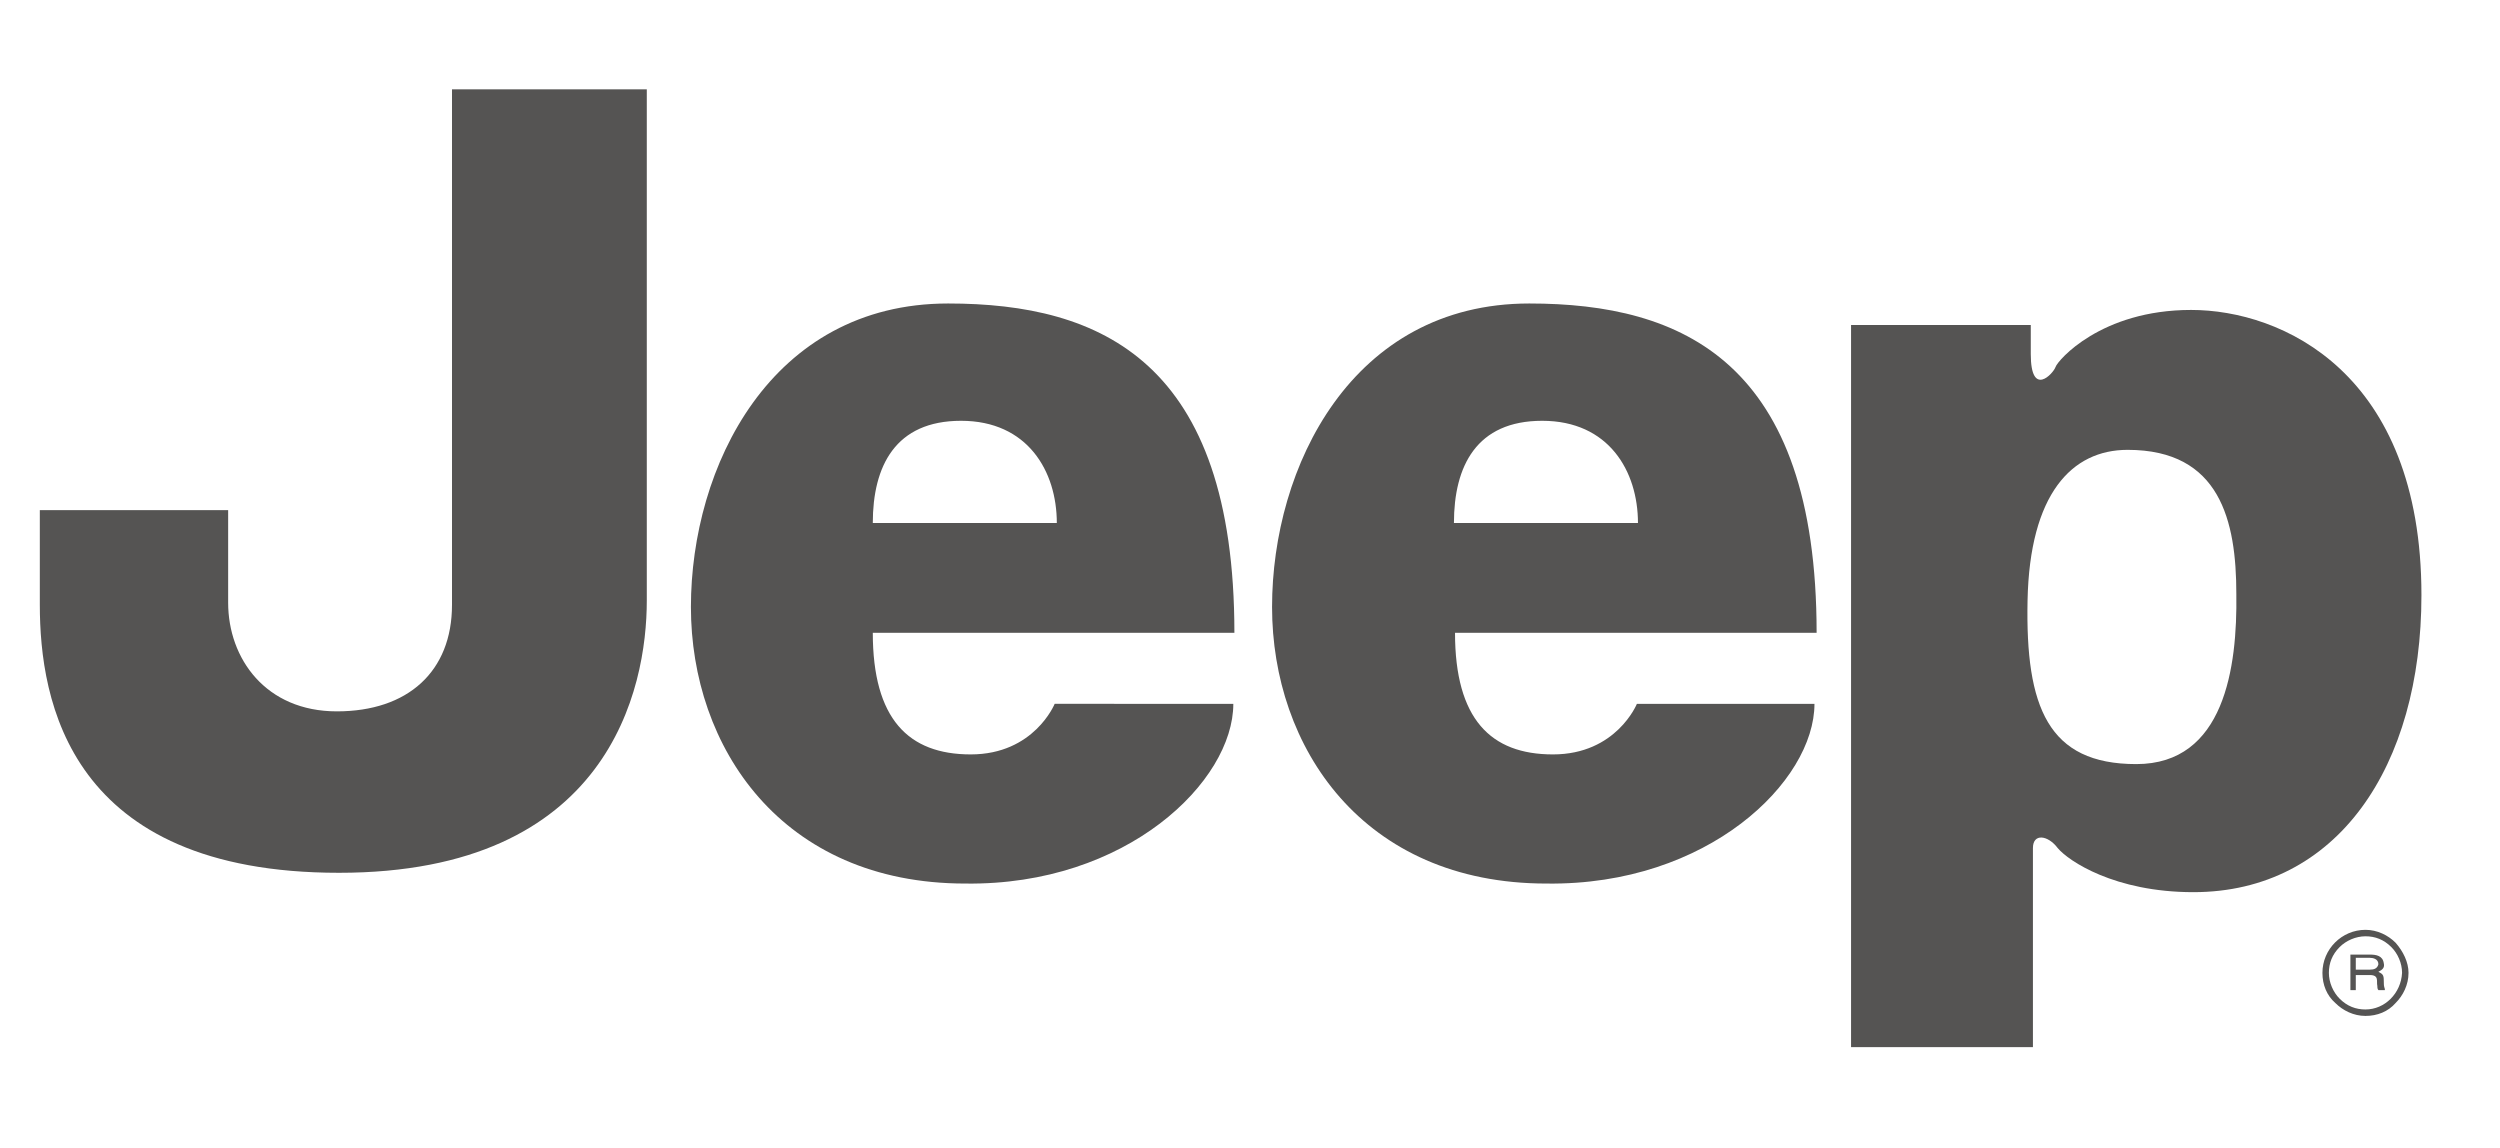
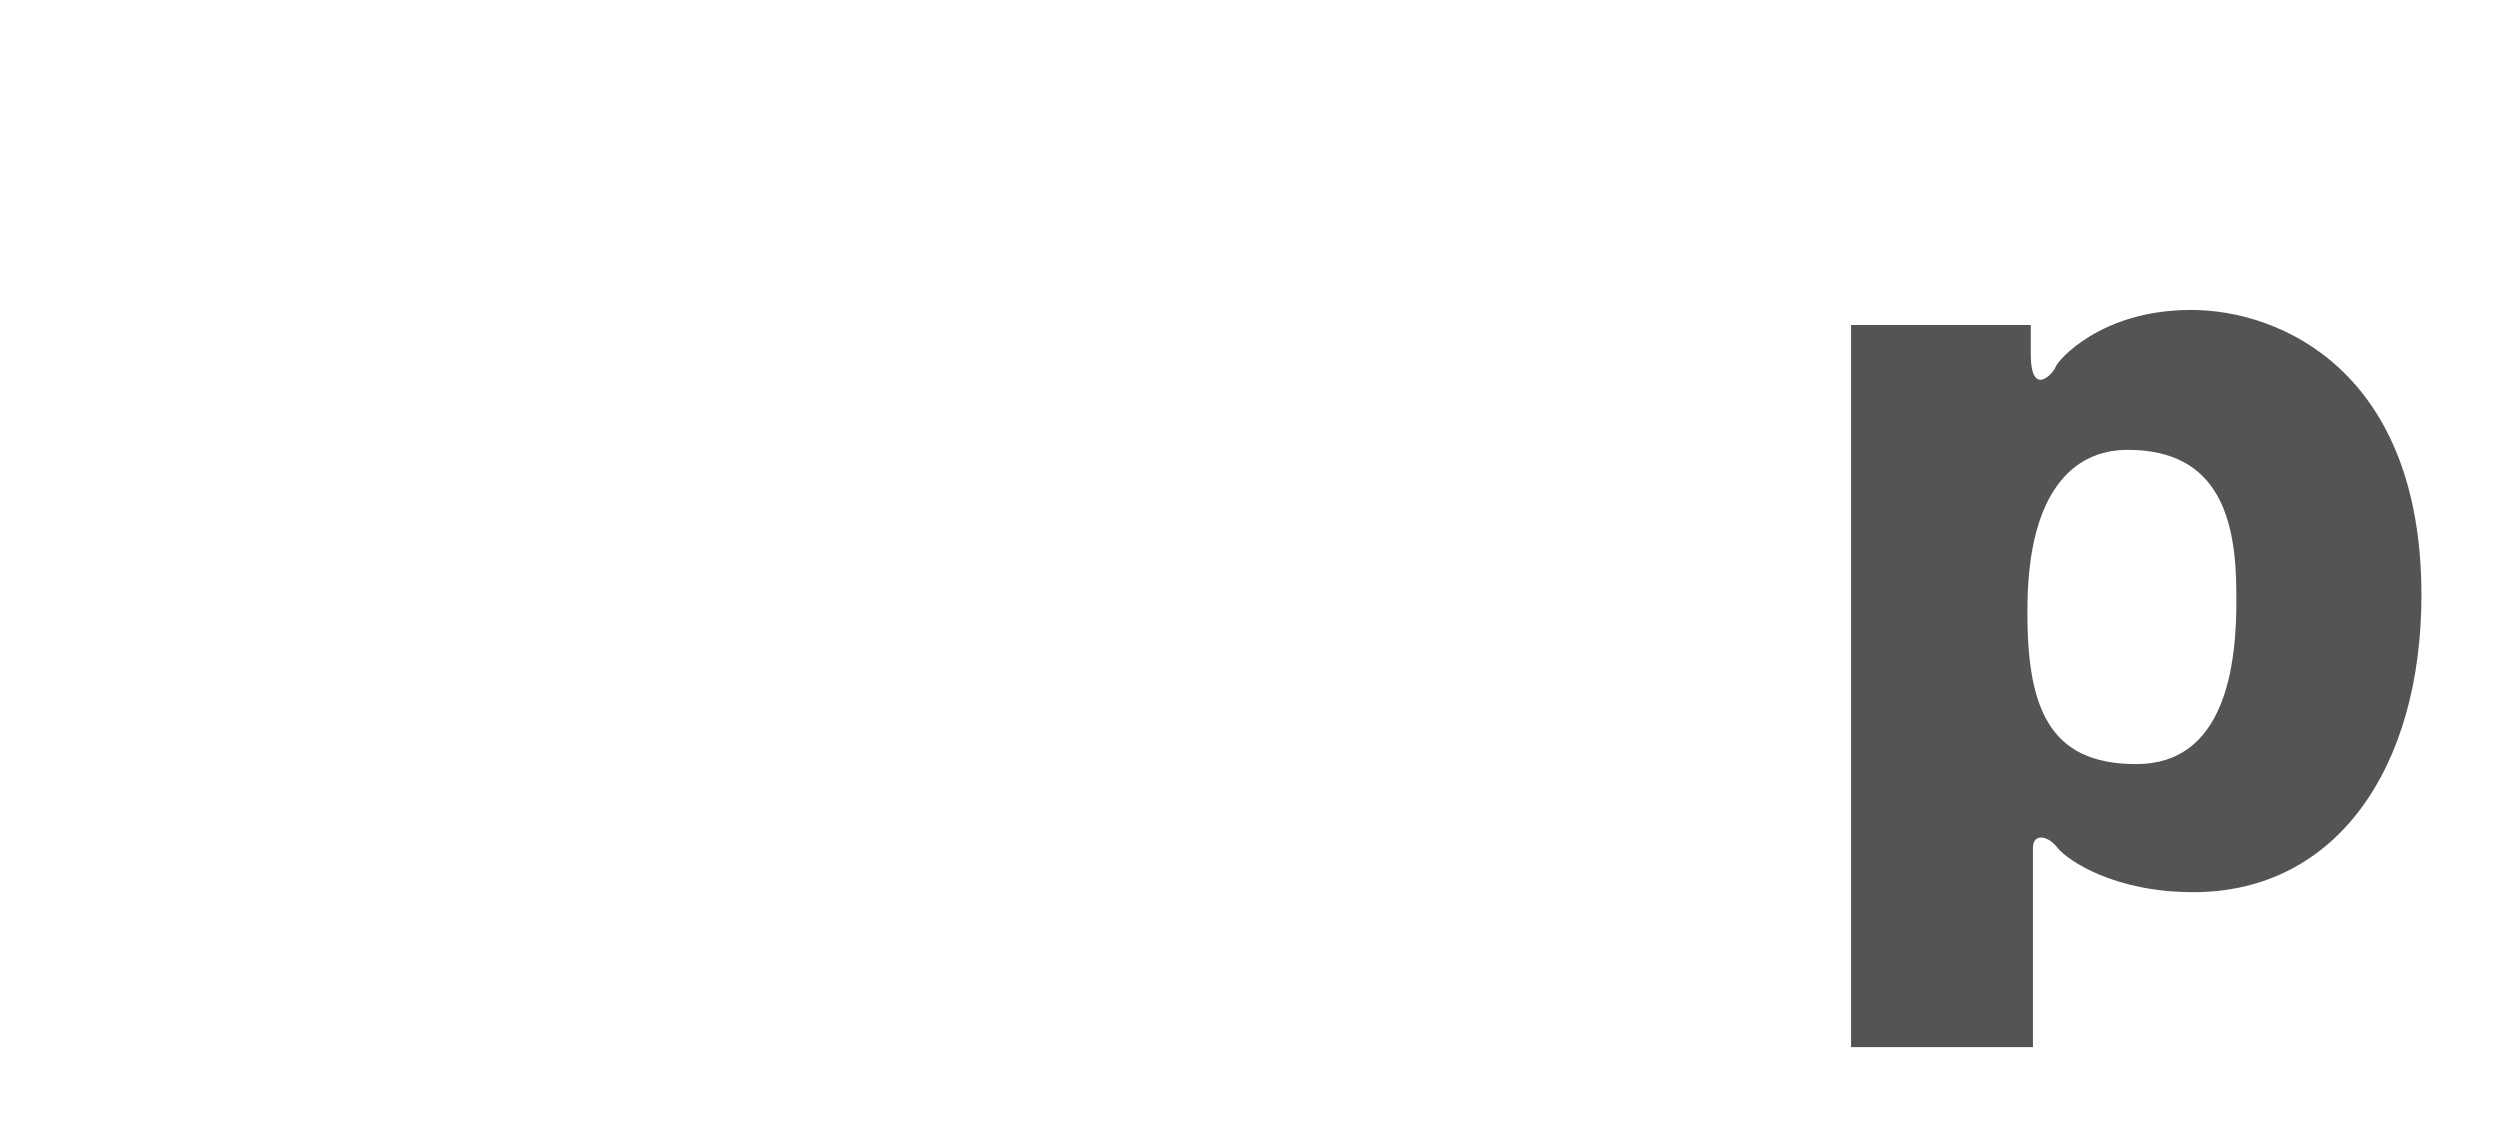
<svg xmlns="http://www.w3.org/2000/svg" version="1.1" id="Layer_1" x="0px" y="0px" viewBox="0 0 232.3 106.7" style="enable-background:new 0 0 232.3 106.7;" xml:space="preserve">
  <style type="text/css">
	.st0{fill-rule:evenodd;clip-rule:evenodd;fill:#555453;}
	.st1{fill:#555453;}
</style>
-   <path class="st0" d="M222.6,87.6c-0.7-0.7-1.7-1.2-2.8-1.2c-2.2,0-4,1.8-4,4c0,1.1,0.4,2.1,1.2,2.8c0.7,0.7,1.7,1.2,2.8,1.2  c1.1,0,2.1-0.4,2.8-1.2c0.7-0.7,1.2-1.7,1.2-2.8C223.8,89.4,223.3,88.4,222.6,87.6z M219.8,93.8c-0.9,0-1.7-0.3-2.4-1  c-0.6-0.6-1-1.5-1-2.4s0.3-1.7,1-2.4c0.6-0.6,1.5-1,2.4-1c0.9,0,1.7,0.3,2.4,1c0.6,0.6,1,1.5,1,2.4  C223.1,92.3,221.6,93.8,219.8,93.8z" />
-   <path class="st0" d="M221.5,91.1c0-0.5-0.1-0.6-0.5-0.8c0.4-0.2,0.6-0.4,0.5-0.8c-0.1-0.7-0.7-0.8-1.3-0.8h-1.8v3.3h0.5v-1.4h1.3  c0.9,0,0.6,0.6,0.7,1c0,0.1,0,0.3,0.1,0.4h0.6v-0.1C221.5,91.6,221.5,91.5,221.5,91.1z M220.2,90.1h-1.3v-1.1h1.3  c0.3,0,0.8,0.1,0.8,0.6C220.9,90,220.6,90.1,220.2,90.1z" />
  <g>
-     <path class="st1" d="M88.1,28.2c-16.5,0-23.9,15.2-23.9,28.2c0,13,8.4,25.7,25.5,25.7c15,0.2,24.9-9.5,24.9-16.7H98   c0,0-1.9,4.7-7.8,4.7c-5.8,0-9.1-3.3-9.1-11.3h33.6C114.7,33.6,102.3,28.2,88.1,28.2z M81.1,48.6c0-5.3,2.1-9.5,8.2-9.5   c6.2,0,8.9,4.7,8.9,9.5H81.1z" />
-     <path class="st1" d="M42,56.2c0,6.2-4.1,9.9-10.7,9.9c-6.6,0-10.1-4.9-10.1-10.1c0-5.3,0-8.6,0-8.6H3.7v8.8   c0,8.9,2.7,24.9,27.8,24.9c25.1,0,28.6-17.1,28.6-25.3c0-8.2,0-47.5,0-47.5H42C42,8.3,42,50,42,56.2z" />
    <path class="st1" d="M203.6,28.8c-8.4,0-12.4,4.7-12.6,5.3c-0.2,0.6-2.3,2.9-2.3-1.2c0-1.8,0-2.7,0-2.7h-16.7v67.1h16.9   c0,0,0-17.1,0-18.5c0-1.4,1.4-1.2,2.3,0c1,1.2,5.3,4.1,12.6,4.1c13.4,0,21.2-11.7,21.2-27.6C225,34.6,212,28.8,203.6,28.8z    M198.5,71c-8.2,0-10.3-5.3-10.1-15.2c0.2-9.9,4.1-14,9.3-14c8.6,0,10.1,6.6,10.1,13.4C207.9,62,206.7,71,198.5,71z" />
-     <path class="st1" d="M142.1,28.2c-16.5,0-23.9,15.2-23.9,28.2c0,13,8.4,25.7,25.5,25.7c15,0.2,24.9-9.5,24.9-16.7h-16.5   c0,0-1.9,4.7-7.8,4.7c-5.8,0-9.1-3.3-9.1-11.3h33.6C168.8,33.6,156.3,28.2,142.1,28.2z M135.1,48.6c0-5.3,2.1-9.5,8.2-9.5   c6.2,0,8.9,4.7,8.9,9.5H135.1z" />
  </g>
</svg>